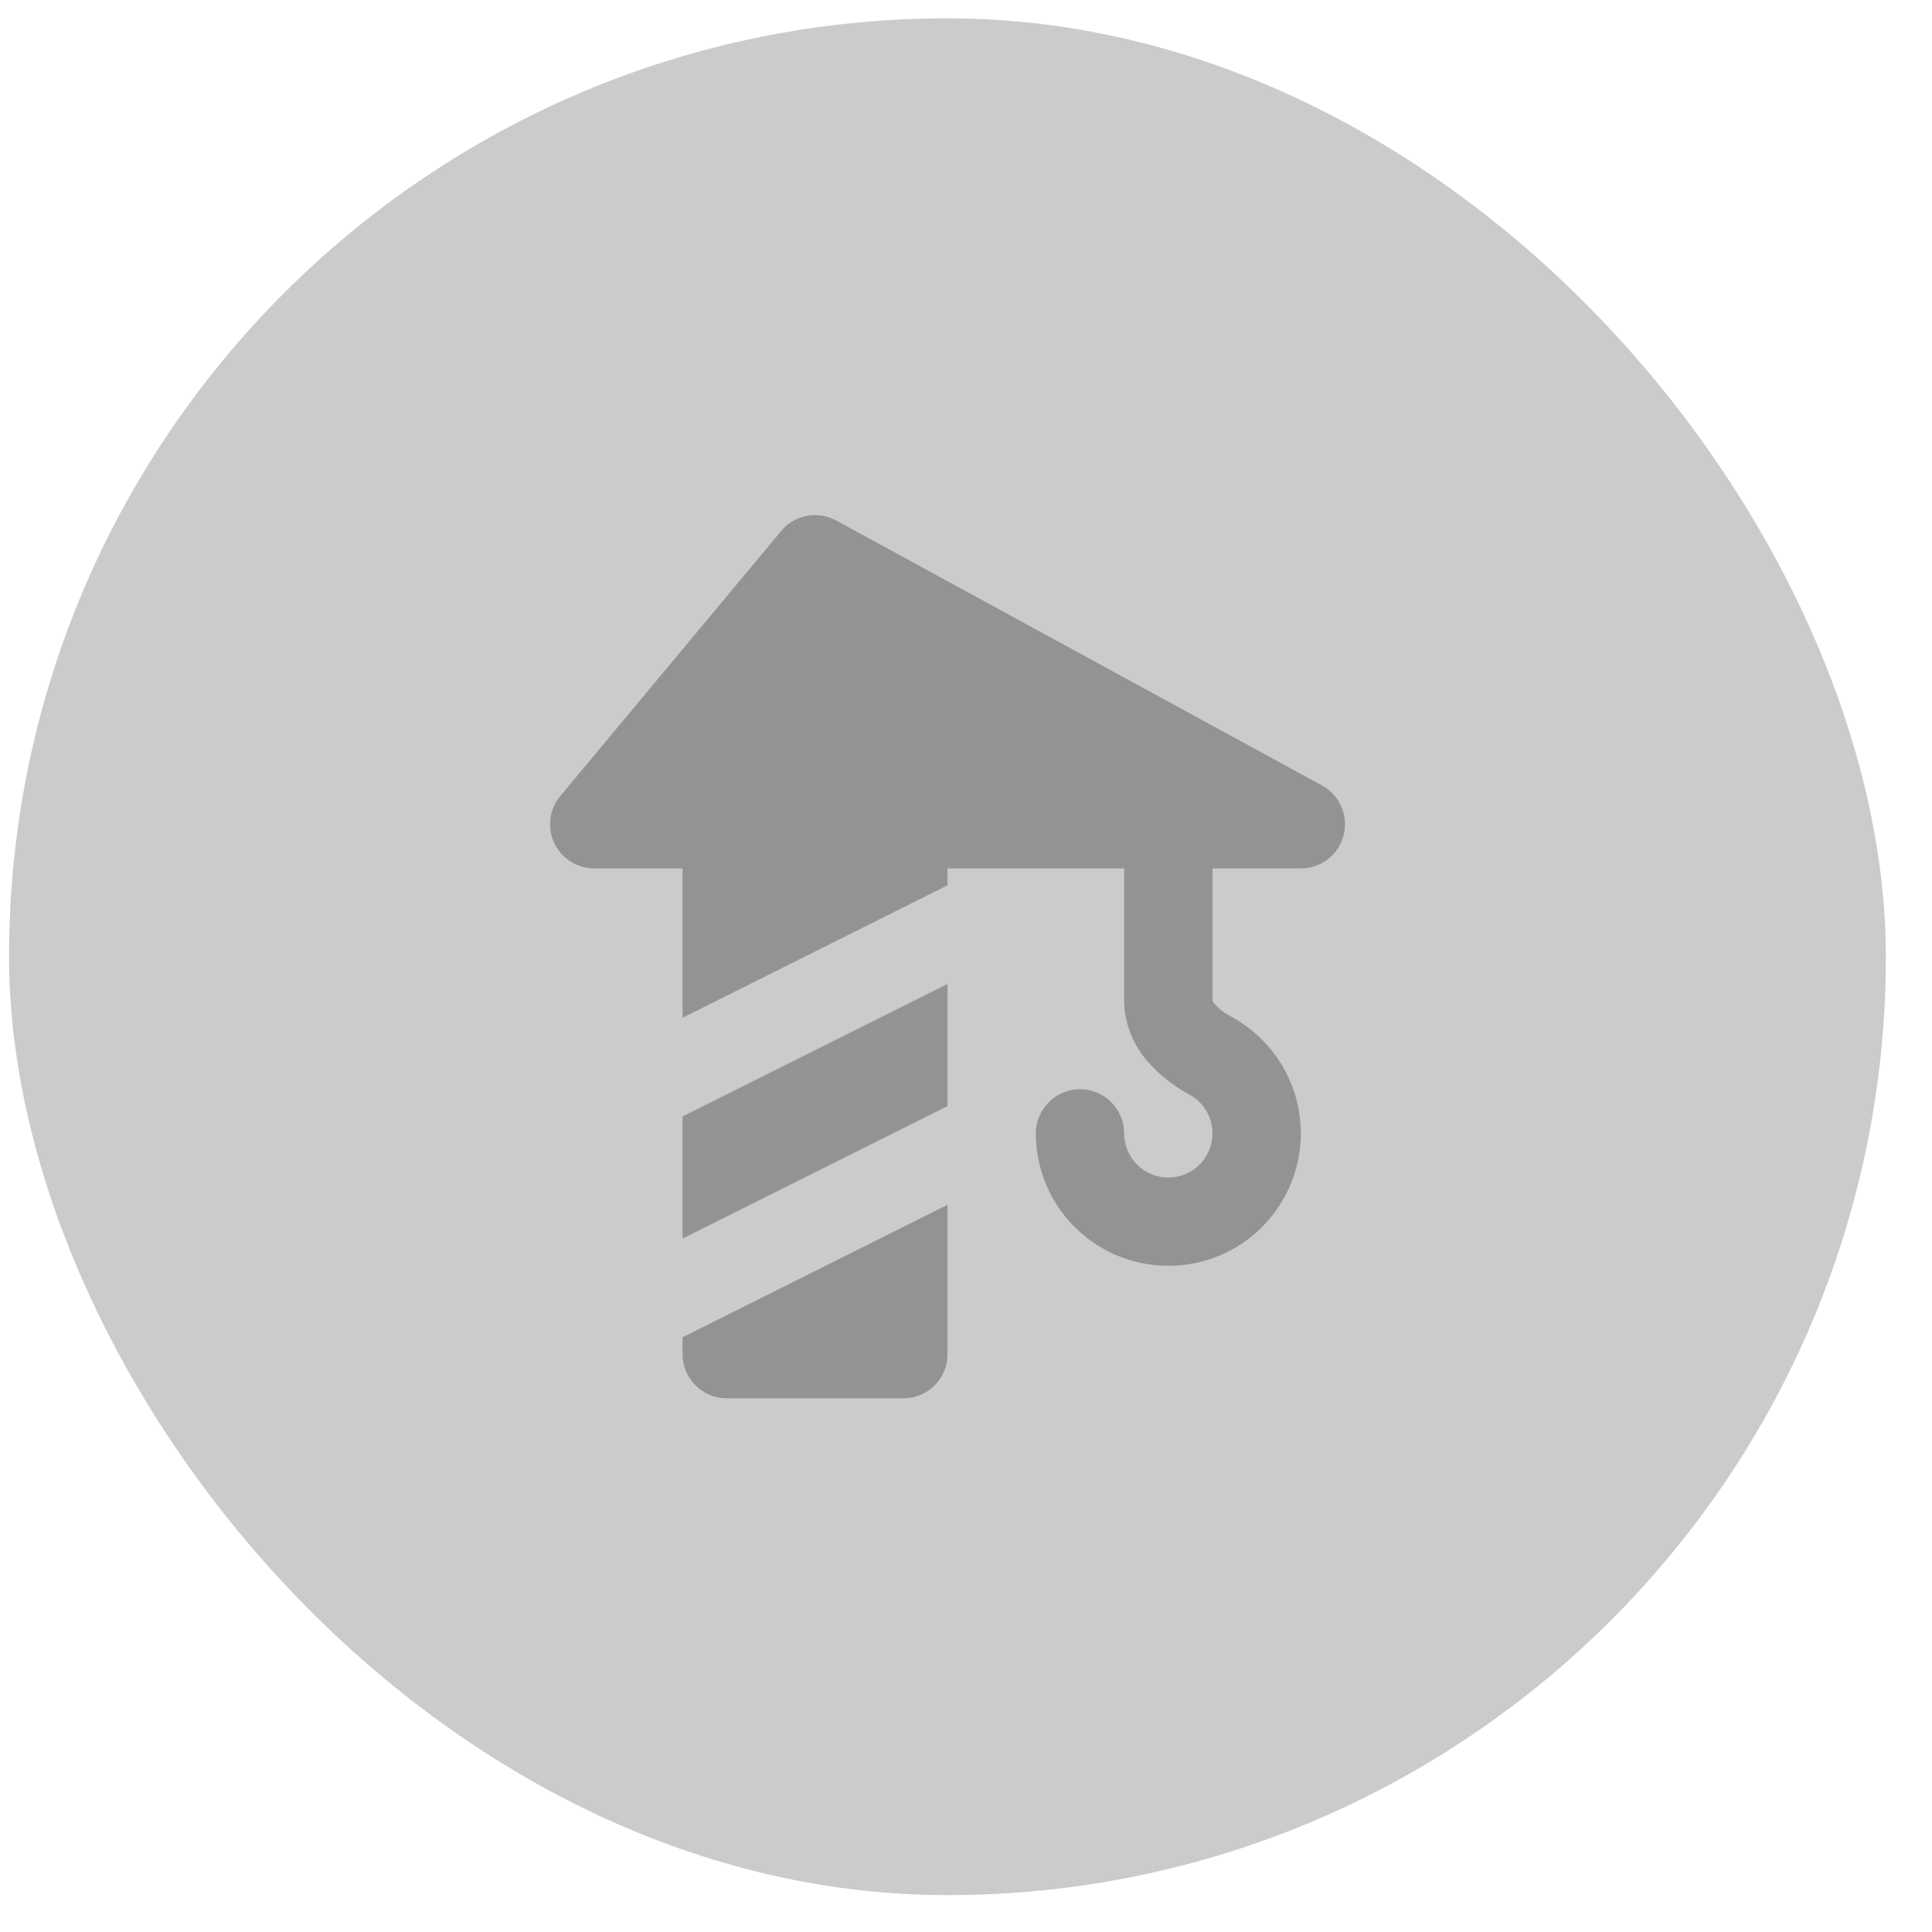
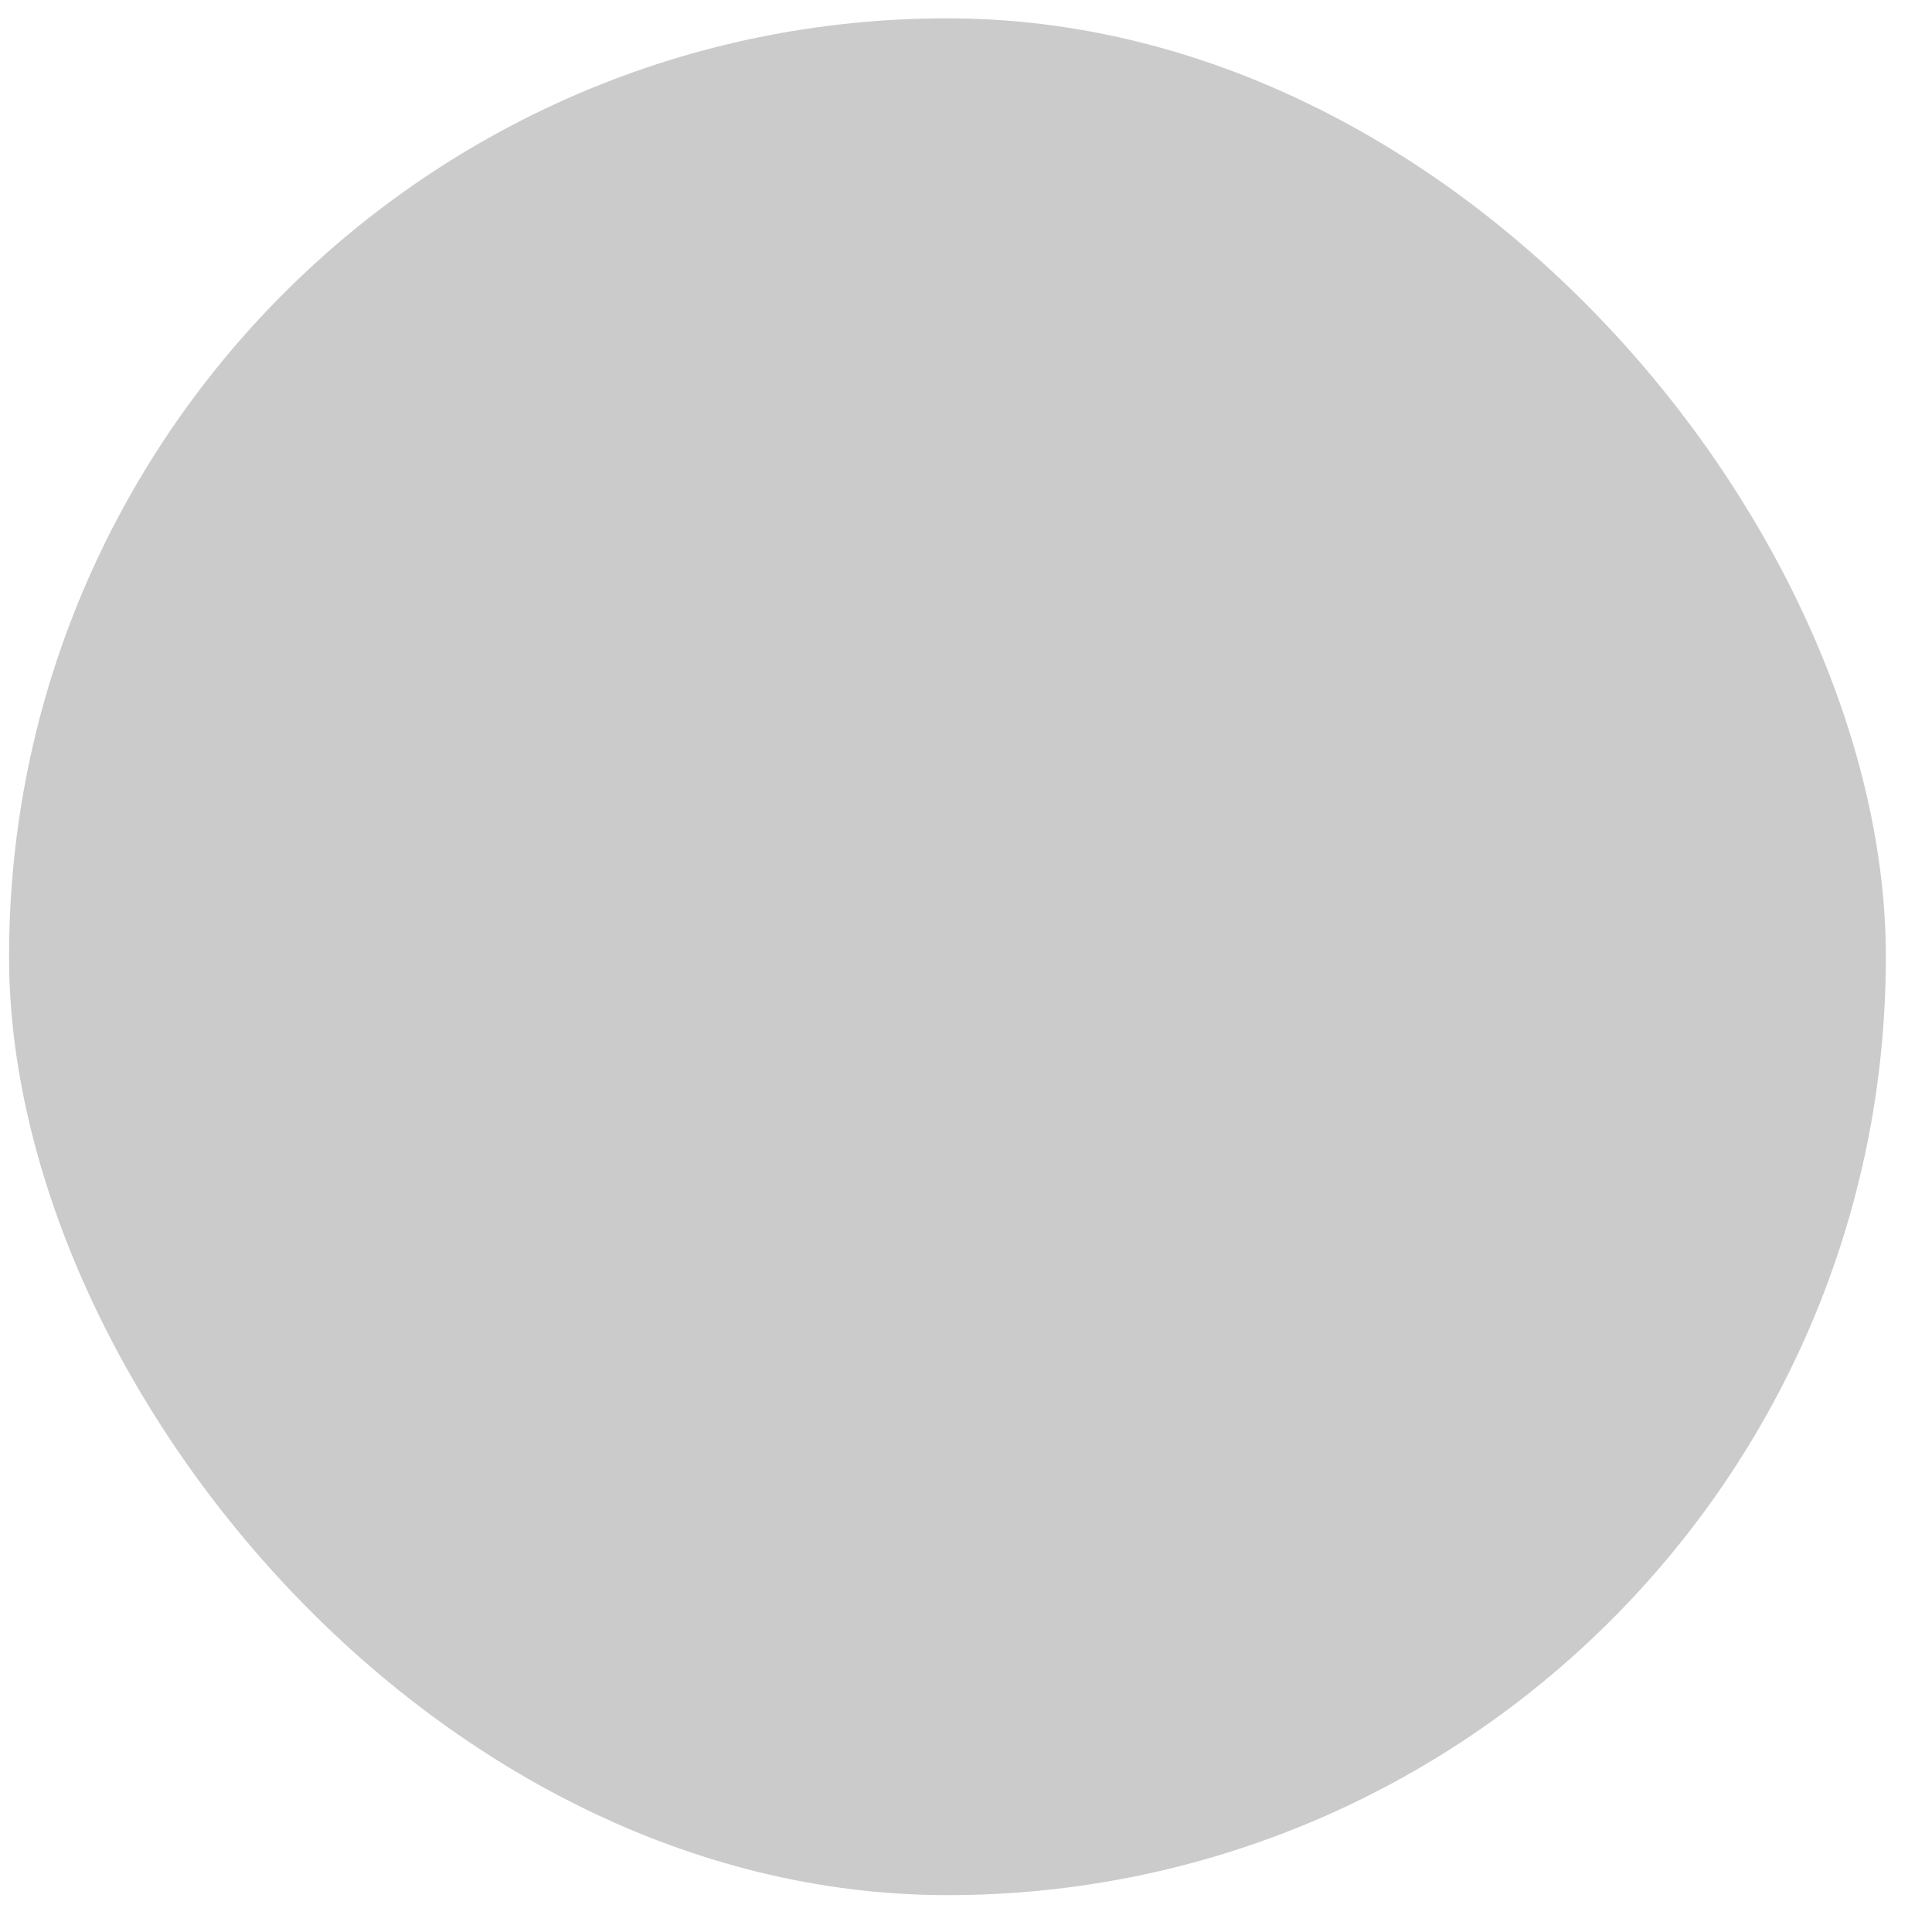
<svg xmlns="http://www.w3.org/2000/svg" width="35" height="35" viewBox="0 0 35 35" fill="none">
  <rect x="0.164" y="0.332" width="34" height="34" rx="17" fill="#CBCBCB" />
-   <path fill-rule="evenodd" clip-rule="evenodd" d="M17.165 21.826V24.532C17.165 24.744 17.081 24.948 16.931 25.098C16.781 25.248 16.577 25.332 16.365 25.332H13.165C12.953 25.332 12.75 25.248 12.6 25.098C12.45 24.948 12.365 24.744 12.365 24.532V24.226L17.165 21.826ZM14.151 9.62C14.259 9.49 14.406 9.398 14.569 9.356C14.733 9.315 14.906 9.327 15.063 9.389L15.149 9.429L23.949 14.229C24.098 14.311 24.218 14.438 24.29 14.592C24.362 14.746 24.384 14.919 24.351 15.086C24.319 15.253 24.234 15.405 24.108 15.52C23.983 15.636 23.825 15.708 23.656 15.727L23.565 15.732H21.965V18.127C21.977 18.152 21.992 18.175 22.011 18.195C22.057 18.249 22.128 18.309 22.219 18.368L22.317 18.425C22.688 18.629 23 18.927 23.219 19.289C23.438 19.652 23.558 20.066 23.565 20.489C23.572 20.913 23.468 21.331 23.261 21.701C23.055 22.071 22.754 22.38 22.39 22.596C22.025 22.812 21.61 22.928 21.187 22.931C20.763 22.935 20.346 22.827 19.978 22.617C19.61 22.407 19.303 22.104 19.091 21.738C18.878 21.372 18.765 20.956 18.765 20.532C18.765 20.328 18.844 20.132 18.984 19.984C19.124 19.835 19.315 19.746 19.518 19.734C19.722 19.722 19.922 19.788 20.079 19.919C20.235 20.05 20.336 20.236 20.36 20.438L20.365 20.532C20.365 20.673 20.403 20.812 20.474 20.934C20.545 21.056 20.647 21.157 20.77 21.227C20.892 21.297 21.031 21.333 21.173 21.332C21.314 21.331 21.452 21.292 21.574 21.22C21.695 21.148 21.795 21.045 21.864 20.921C21.933 20.798 21.968 20.659 21.965 20.517C21.963 20.376 21.923 20.238 21.85 20.117C21.776 19.997 21.672 19.897 21.549 19.83C21.265 19.678 21.01 19.478 20.797 19.237C20.56 18.97 20.412 18.637 20.372 18.283L20.365 18.132V15.732H17.165V16.038L12.365 18.438V15.732H10.765C10.622 15.732 10.481 15.694 10.358 15.62C10.234 15.547 10.133 15.443 10.064 15.317C9.995 15.191 9.961 15.049 9.965 14.906C9.97 14.763 10.013 14.623 10.09 14.502L10.151 14.42L14.151 9.62ZM17.165 17.826V20.038L12.365 22.438V20.226L17.165 17.826Z" fill="#939392" />
</svg>